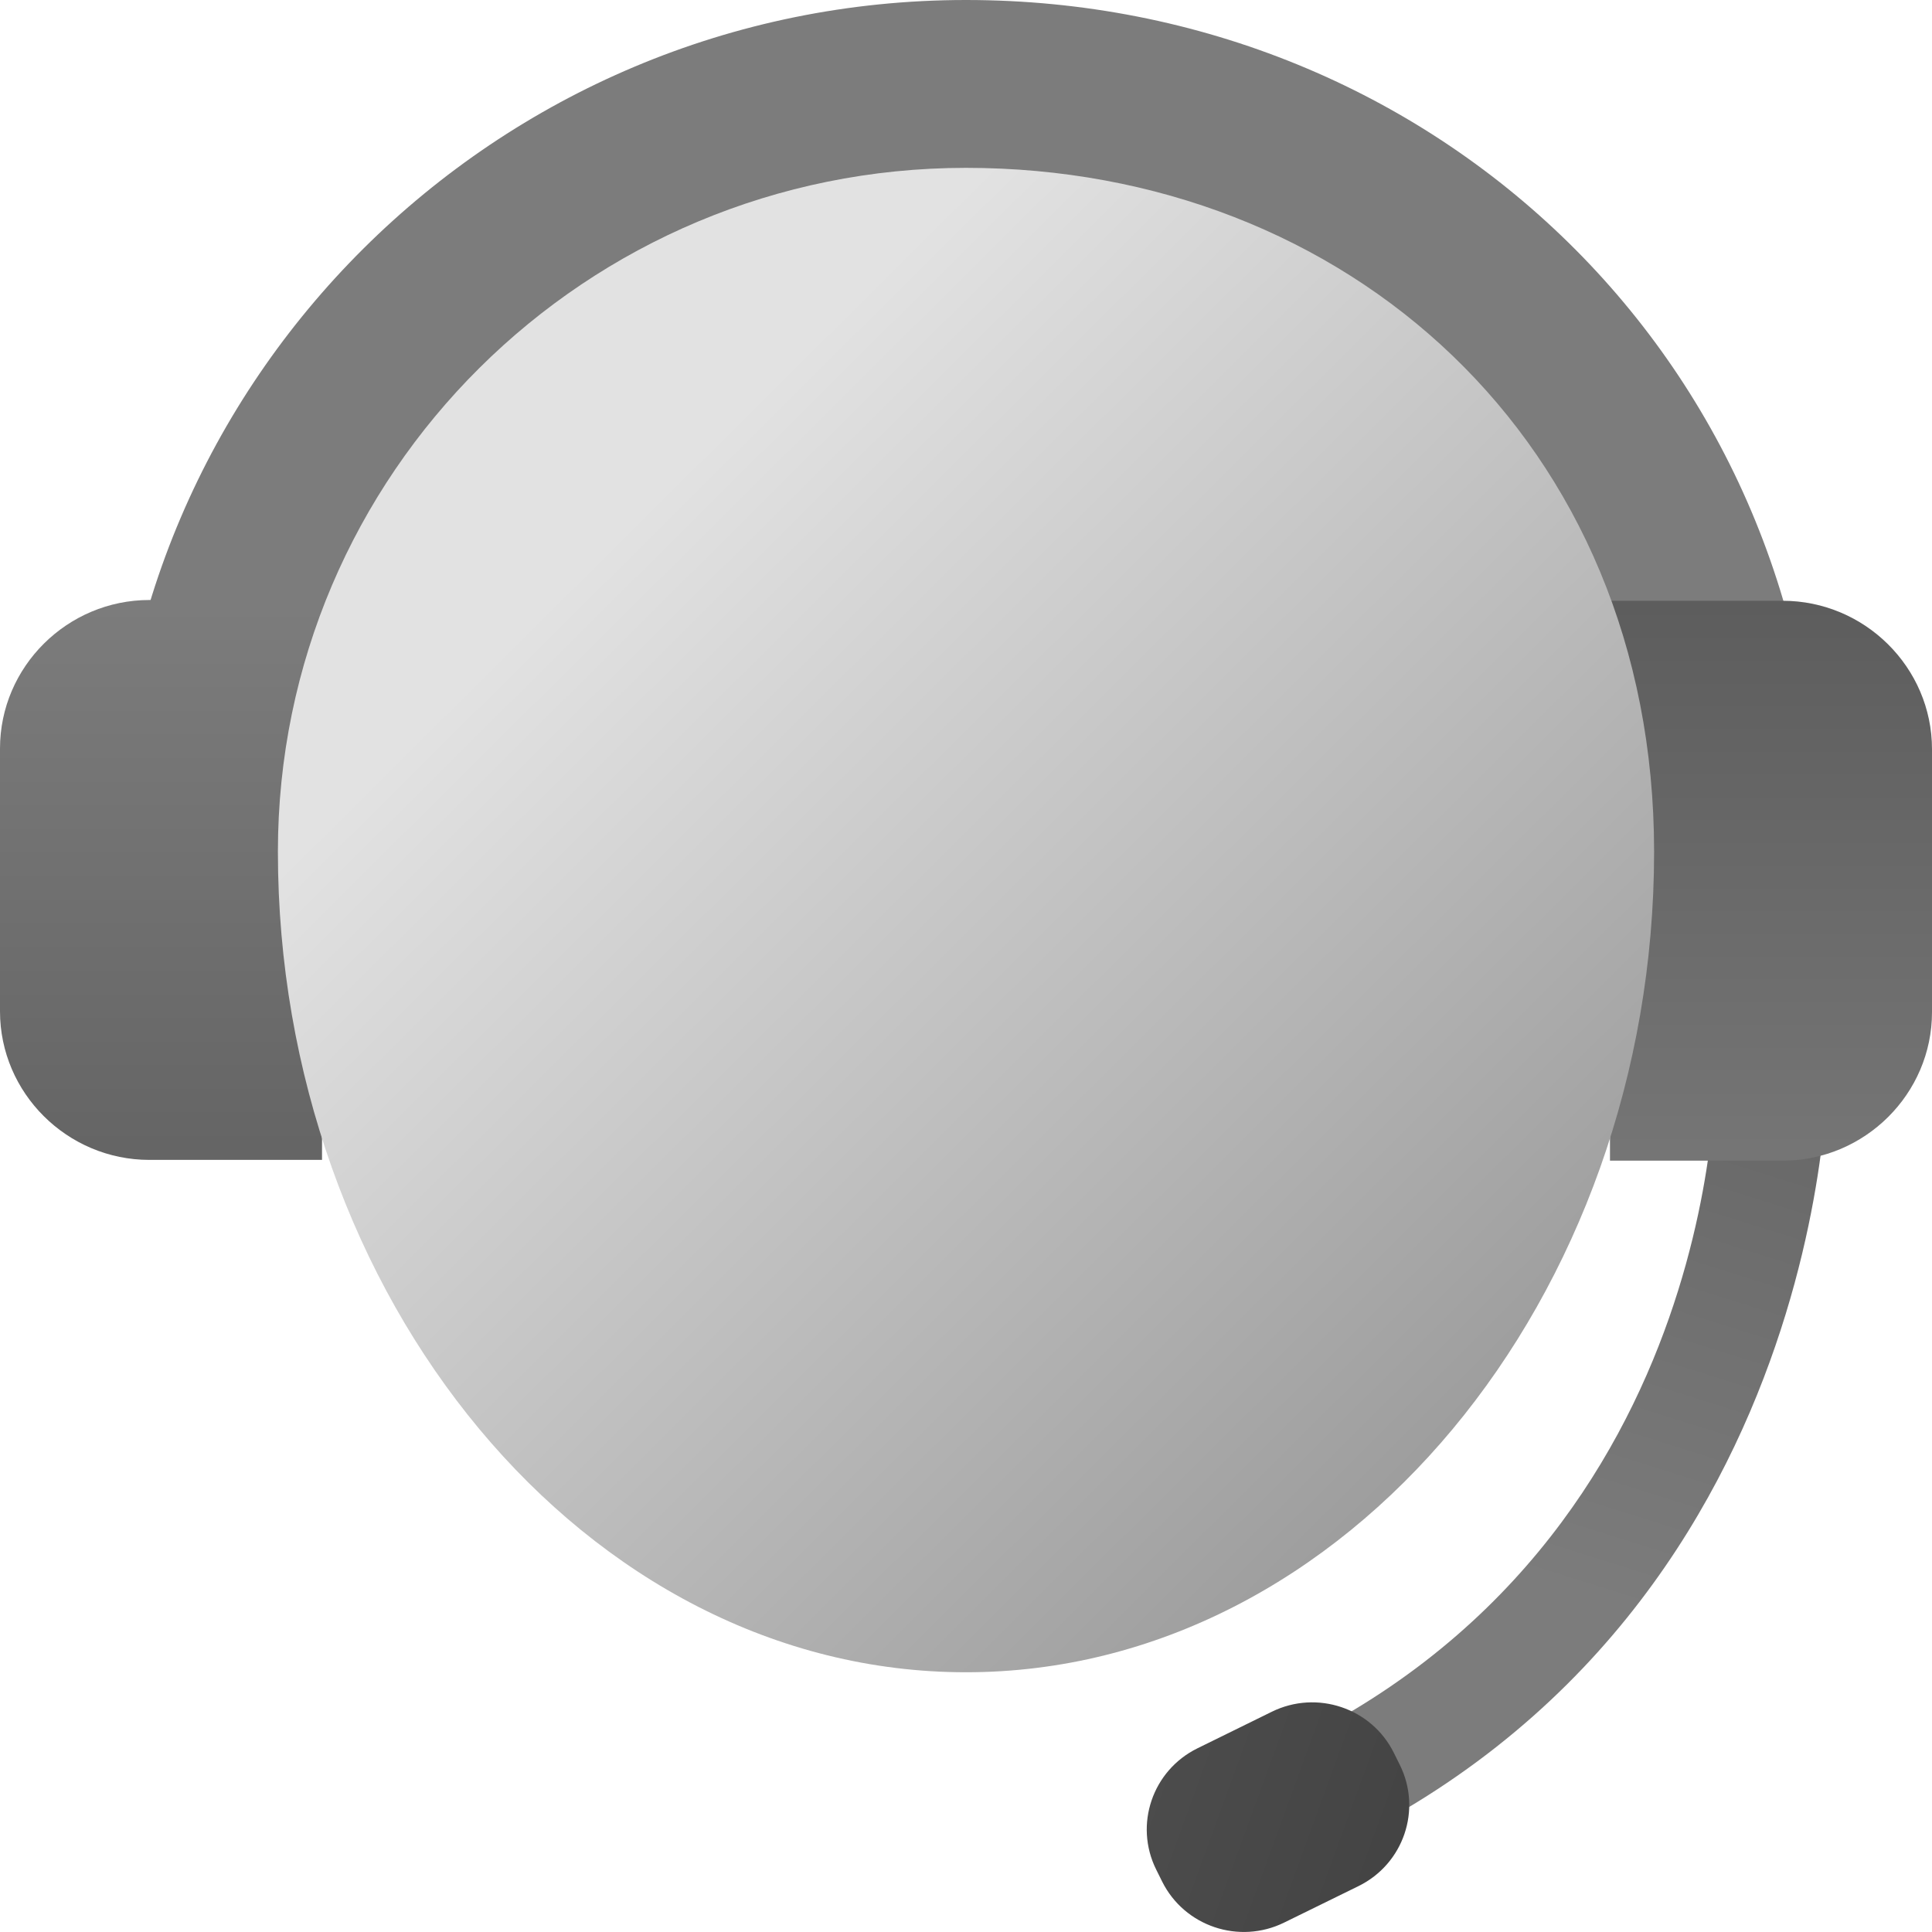
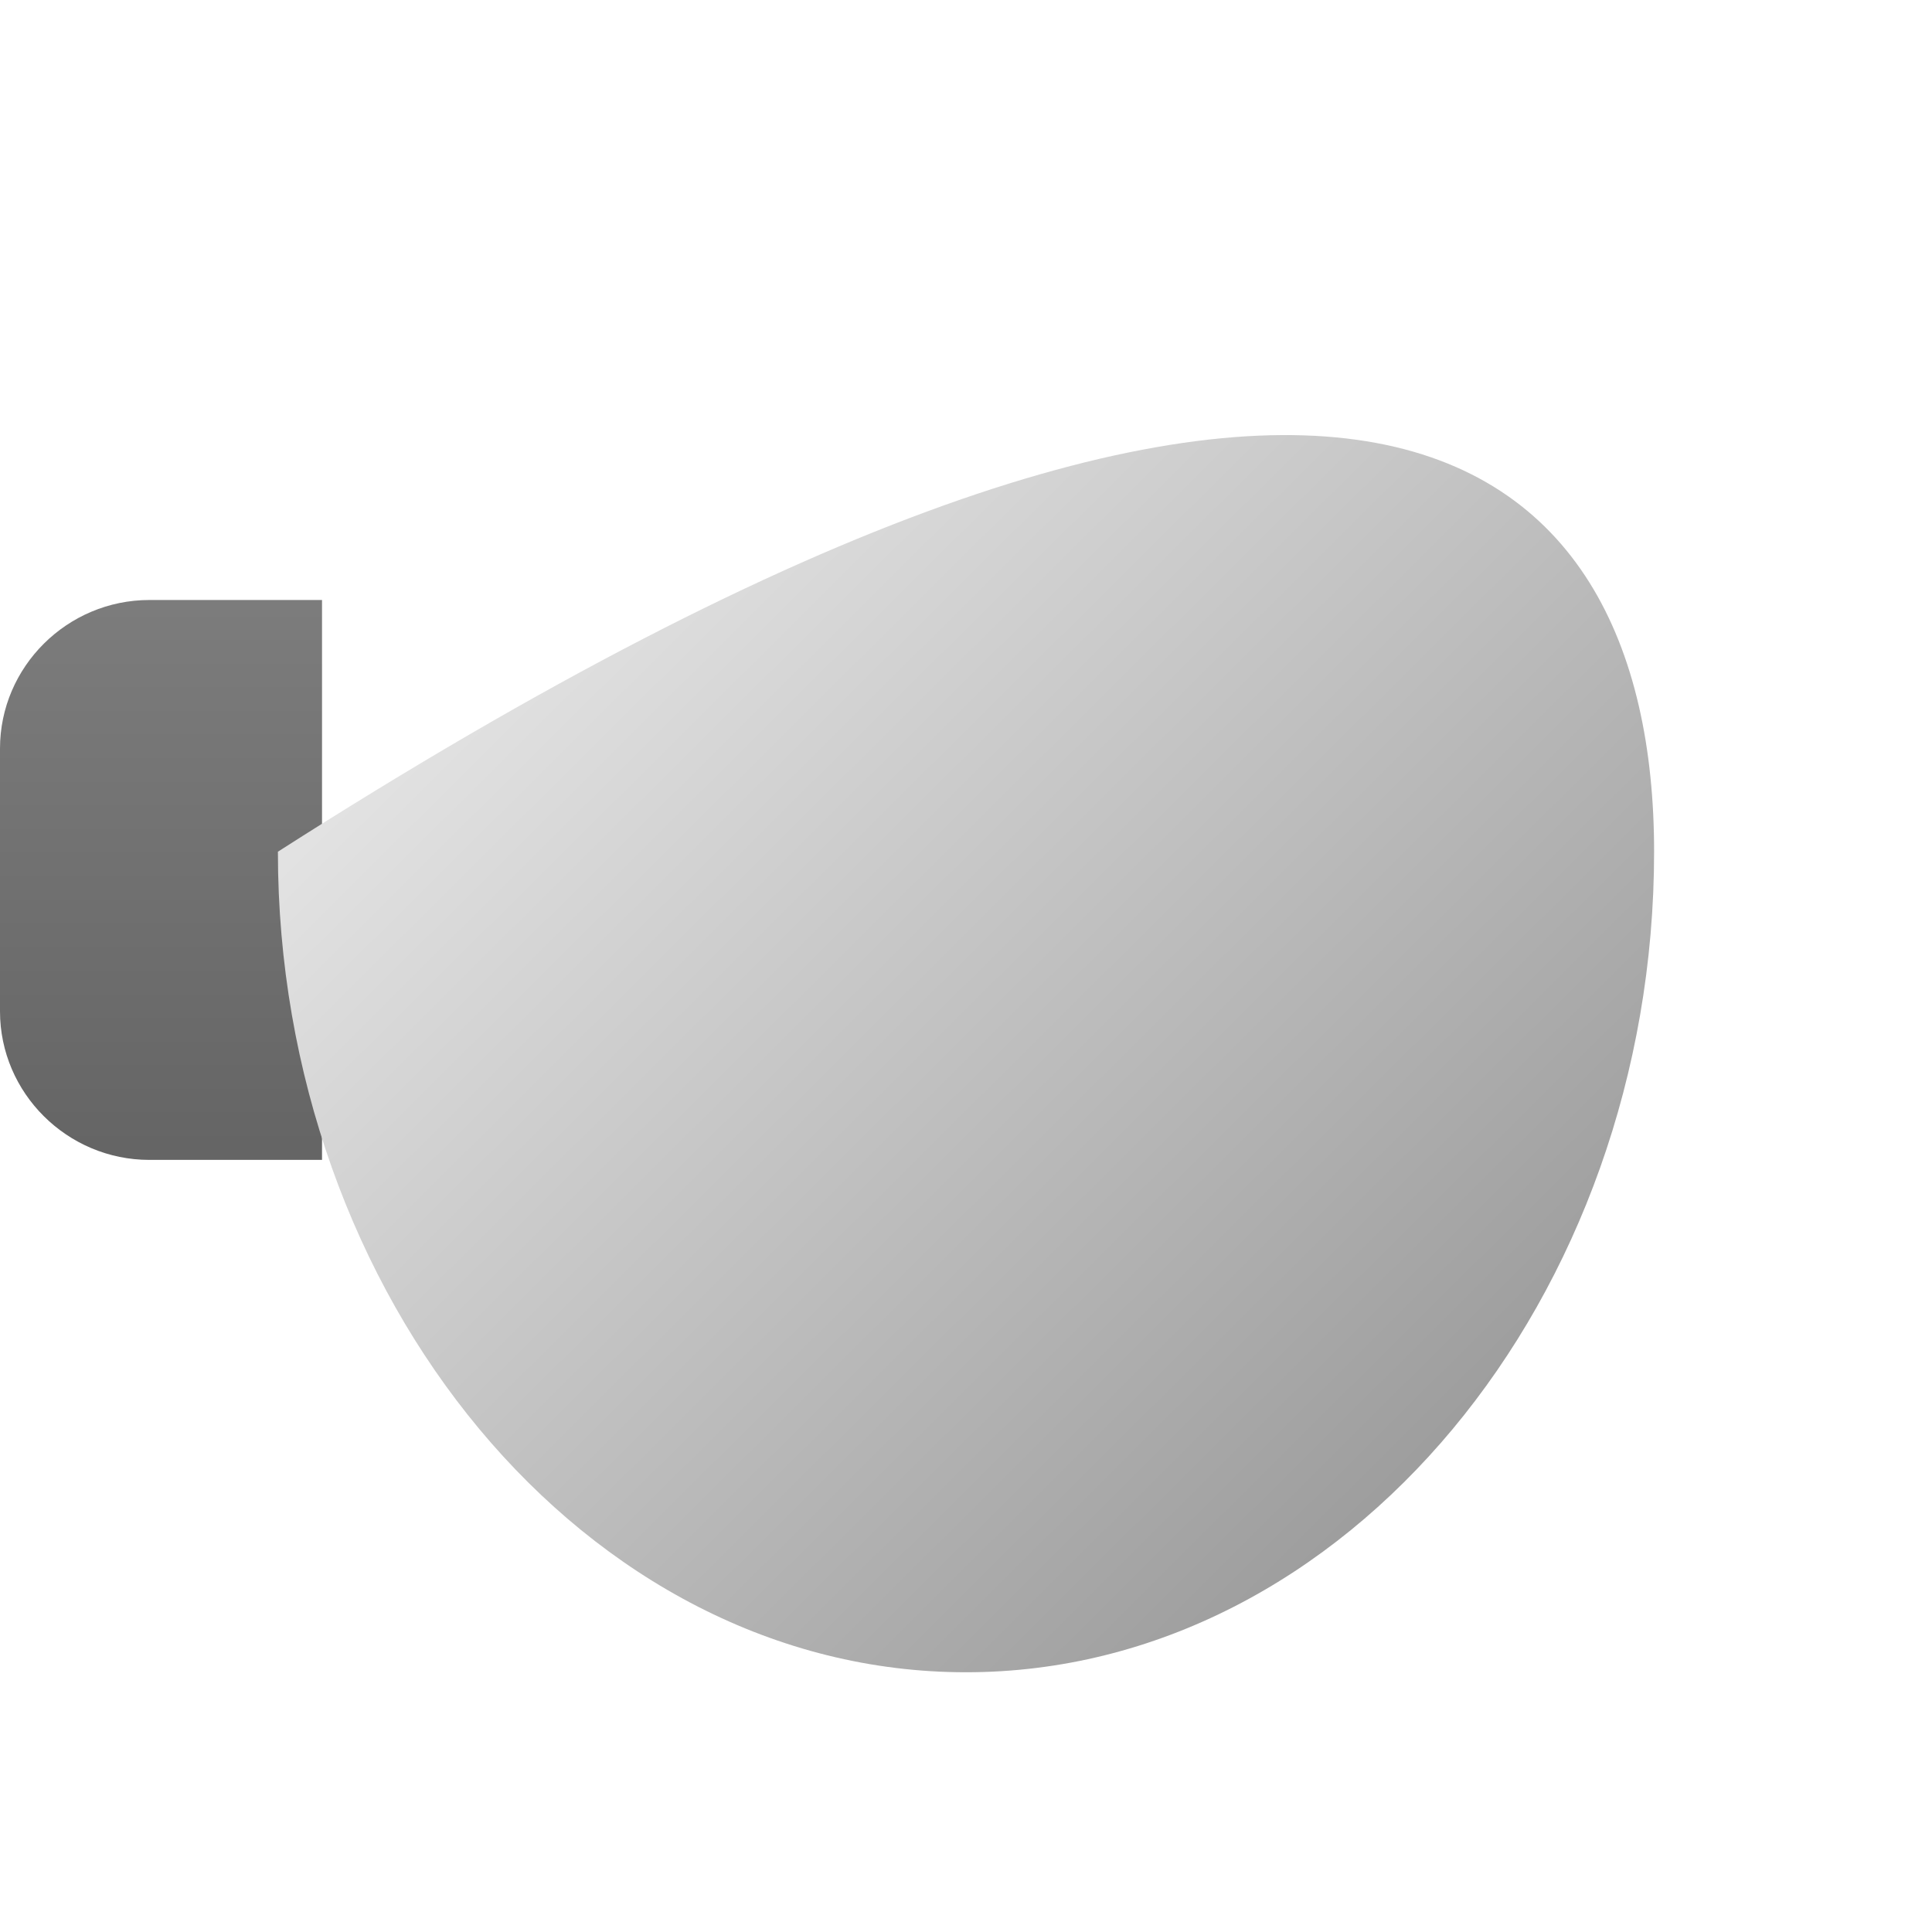
<svg xmlns="http://www.w3.org/2000/svg" width="25" height="25" viewBox="0 0 25 25" fill="none">
-   <path d="M15.671 24.531L15.226 23.157C22.148 20.928 22.196 14.173 22.196 13.885H23.647C23.647 13.952 23.627 21.966 15.681 24.531H15.671Z" fill="url(#paint0_linear_507_284)" />
-   <path d="M16.457 22.15L15.495 22.623C14.912 22.91 14.673 23.612 14.961 24.192L15.038 24.347C15.327 24.927 16.034 25.165 16.617 24.878L17.579 24.406C18.163 24.119 18.402 23.416 18.113 22.836L18.036 22.681C17.748 22.101 17.041 21.863 16.457 22.15Z" fill="url(#paint1_linear_507_284)" />
-   <path d="M1.469 10.964C1.469 4.92 6.419 0 12.5 0C18.581 0 23.531 4.718 23.531 10.964H1.469Z" fill="url(#paint2_linear_507_284)" />
  <path d="M1.933 7.764H4.167V15.009H1.933C0.87 15.009 0 14.144 0 13.087V9.686C0 8.629 0.87 7.764 1.933 7.764Z" fill="url(#paint3_linear_507_284)" />
-   <path d="M23.067 15.019H20.833V7.774H23.067C24.13 7.774 25 8.638 25 9.695V13.097C25 14.154 24.13 15.019 23.067 15.019Z" fill="url(#paint4_linear_507_284)" />
-   <path d="M21.404 11.021C21.404 16.787 17.421 21.639 12.5 21.639C7.579 21.639 3.596 16.787 3.596 11.021C3.596 6.13 7.579 2.172 12.5 2.172C17.421 2.172 21.404 5.708 21.404 11.021Z" fill="url(#paint5_linear_507_284)" />
+   <path d="M21.404 11.021C21.404 16.787 17.421 21.639 12.5 21.639C7.579 21.639 3.596 16.787 3.596 11.021C17.421 2.172 21.404 5.708 21.404 11.021Z" fill="url(#paint5_linear_507_284)" />
  <defs>
    <linearGradient id="paint0_linear_507_284" x1="10.304" y1="17.441" x2="16.969" y2="-3.778" gradientUnits="userSpaceOnUse">
      <stop stop-color="#7C7C7C" />
      <stop offset="1" stop-color="#3A3A3A" />
    </linearGradient>
    <linearGradient id="paint1_linear_507_284" x1="1.352" y1="4.889" x2="25.813" y2="13.815" gradientUnits="userSpaceOnUse">
      <stop stop-color="#7C7C7C" />
      <stop offset="1" stop-color="#3A3A3A" />
    </linearGradient>
    <linearGradient id="paint2_linear_507_284" x1="12.5" y1="8.896" x2="12.5" y2="18.098" gradientUnits="userSpaceOnUse">
      <stop stop-color="#7C7C7C" />
      <stop offset="1" stop-color="#3A3A3A" />
    </linearGradient>
    <linearGradient id="paint3_linear_507_284" x1="12.471" y1="7.825" x2="12.471" y2="27.984" gradientUnits="userSpaceOnUse">
      <stop stop-color="#7C7C7C" />
      <stop offset="1" stop-color="#3A3A3A" />
    </linearGradient>
    <linearGradient id="paint4_linear_507_284" x1="12.471" y1="16.943" x2="12.471" y2="-2.487" gradientUnits="userSpaceOnUse">
      <stop stop-color="#7C7C7C" />
      <stop offset="1" stop-color="#3A3A3A" />
    </linearGradient>
    <linearGradient id="paint5_linear_507_284" x1="7.889" y1="6.995" x2="22.465" y2="21.66" gradientUnits="userSpaceOnUse">
      <stop stop-color="#E2E2E2" />
      <stop offset="1" stop-color="#898989" />
    </linearGradient>
  </defs>
</svg>